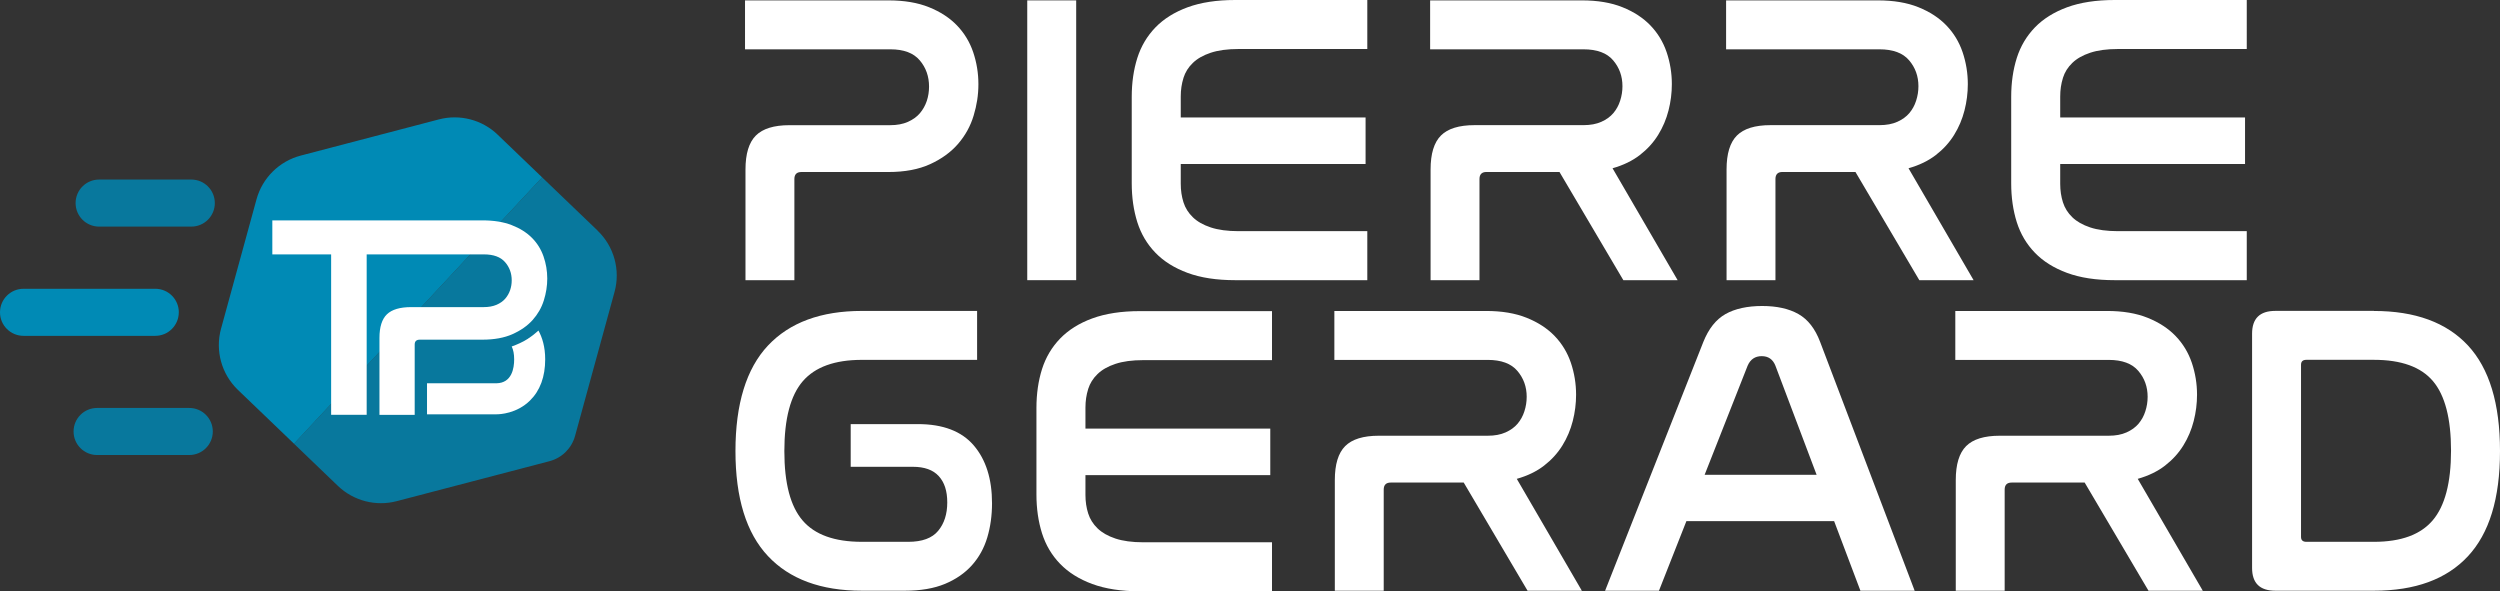
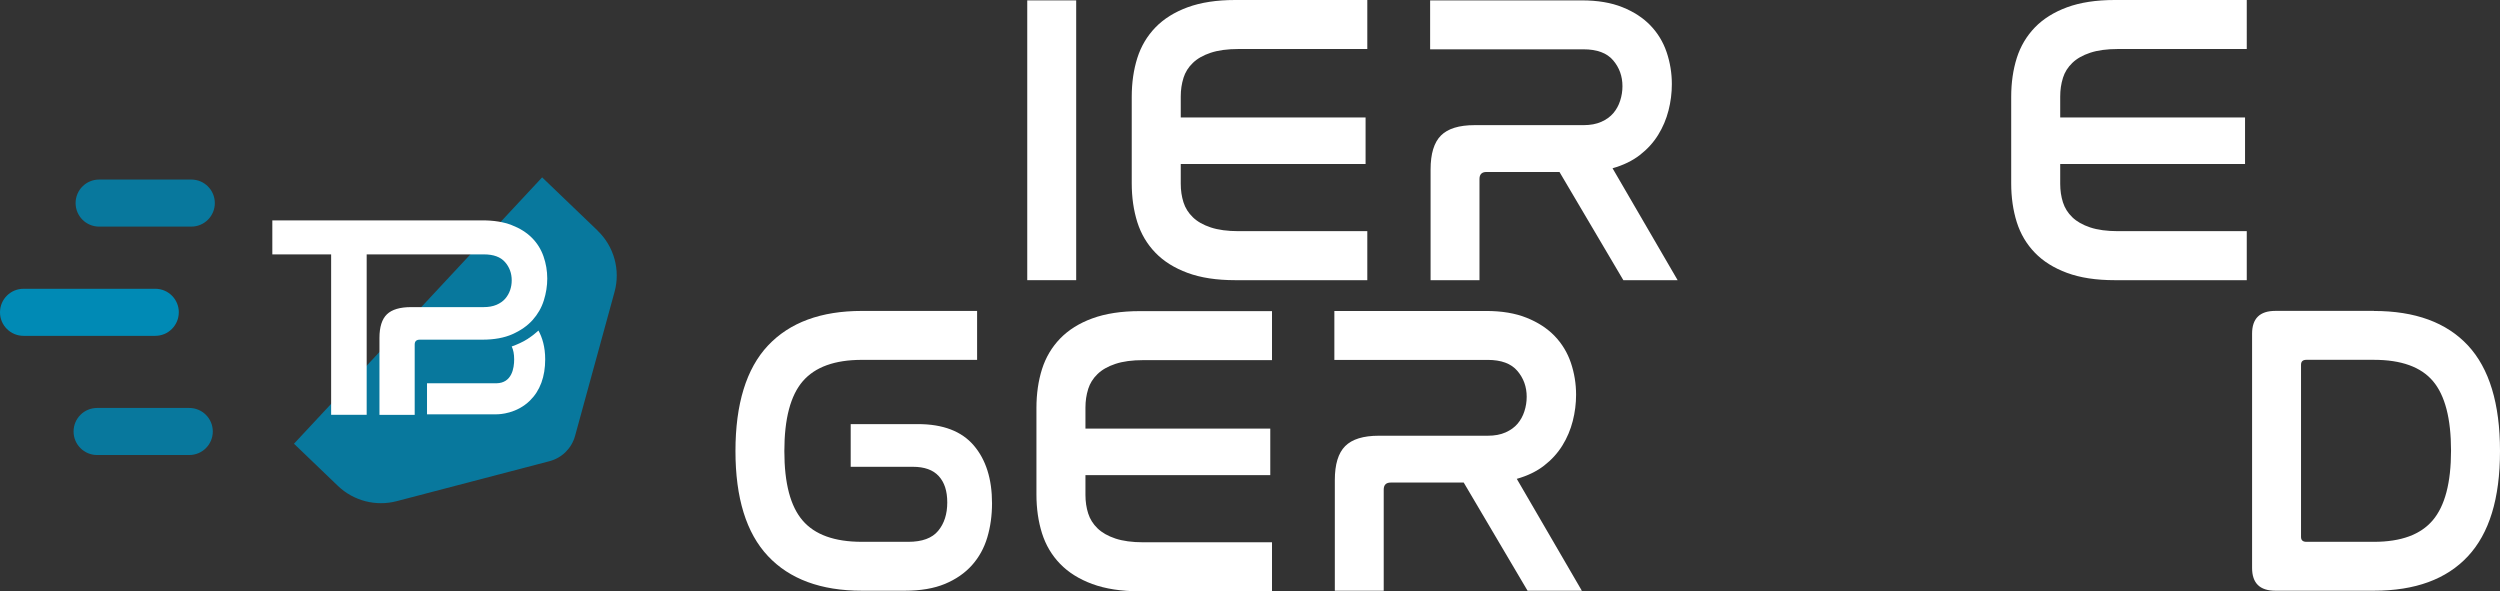
<svg xmlns="http://www.w3.org/2000/svg" id="Calque_2" data-name="Calque 2" viewBox="0 0 653.44 154.53">
  <rect x="0" y="0" width="653.44" height="154.53" fill="#333333" stroke="none" />
  <defs>
    <style>
      .cls-1 {
        fill: #008ab5;
      }

      .cls-2 {
        fill: #fff;
      }

      .cls-3 {
        fill: #08789d;
      }
    </style>
  </defs>
  <g id="Calque_1-2" data-name="Calque 1">
    <g>
      <g>
-         <path class="cls-2" d="M232.21,.1c4.11,0,7.66,.59,10.62,1.79,2.96,1.19,5.4,2.78,7.31,4.77s3.32,4.31,4.23,6.99c.9,2.67,1.36,5.46,1.36,8.34s-.42,5.49-1.25,8.24c-.83,2.75-2.19,5.2-4.06,7.37-1.88,2.17-4.31,3.94-7.31,5.31-3,1.37-6.63,2.05-10.89,2.05h-22.75c-1.23,0-1.84,.62-1.84,1.84v26.44h-12.78v-28.93c0-4.11,.9-7.07,2.71-8.88,1.8-1.8,4.73-2.71,8.77-2.71h26.32c1.81,0,3.36-.29,4.66-.87,1.3-.58,2.35-1.34,3.14-2.27,.79-.94,1.39-2.01,1.79-3.2,.39-1.19,.59-2.44,.59-3.74,0-2.67-.81-4.97-2.44-6.88-1.62-1.91-4.17-2.87-7.64-2.87h-38.02V.1h37.49Z" />
        <path class="cls-2" d="M281.29,.1V73.23h-12.79V.1h12.79Z" />
        <path class="cls-2" d="M413.46,.1c4.11,0,7.65,.59,10.62,1.79,2.96,1.19,5.4,2.78,7.31,4.77,1.91,1.99,3.32,4.31,4.23,6.99,.9,2.67,1.36,5.46,1.36,8.34,0,2.31-.29,4.61-.87,6.88-.58,2.27-1.48,4.41-2.71,6.39-1.23,1.99-2.82,3.74-4.77,5.25-1.95,1.52-4.33,2.67-7.15,3.47l17.01,29.25h-14.19l-16.69-28.28h-19.07c-1.23,0-1.84,.62-1.84,1.84v26.44h-12.78v-28.93c0-4.11,.9-7.07,2.71-8.88,1.8-1.8,4.73-2.71,8.77-2.71h28.49c1.81,0,3.36-.29,4.66-.87,1.3-.58,2.35-1.34,3.14-2.27,.79-.94,1.39-2.02,1.78-3.25,.4-1.23,.6-2.49,.6-3.79,0-2.61-.81-4.86-2.44-6.77-1.62-1.91-4.21-2.87-7.74-2.87h-40.09V.1h39.65Z" />
-         <path class="cls-2" d="M490.82,.1c4.11,0,7.65,.59,10.62,1.79,2.96,1.19,5.4,2.78,7.31,4.77s3.32,4.31,4.23,6.99c.9,2.67,1.36,5.46,1.36,8.34,0,2.31-.29,4.61-.87,6.88s-1.48,4.41-2.71,6.39c-1.23,1.99-2.82,3.74-4.77,5.25-1.95,1.52-4.33,2.67-7.15,3.47l17.01,29.25h-14.19l-16.69-28.28h-19.07c-1.23,0-1.84,.62-1.84,1.84v26.44h-12.78v-28.93c0-4.11,.9-7.07,2.71-8.88,1.8-1.8,4.73-2.71,8.77-2.71h28.49c1.81,0,3.36-.29,4.66-.87,1.3-.58,2.35-1.34,3.14-2.27,.79-.94,1.39-2.02,1.78-3.25,.4-1.23,.6-2.49,.6-3.79,0-2.61-.81-4.86-2.44-6.77-1.62-1.91-4.21-2.87-7.74-2.87h-40.09V.1h39.65Z" />
        <path class="cls-2" d="M255.39,81.28v12.78h-30.12c-7.08,0-12.22,1.86-15.44,5.58-3.21,3.72-4.82,9.81-4.82,18.26s1.59,14.43,4.77,18.14c3.18,3.72,8.34,5.58,15.5,5.58h12.13c3.61,0,6.22-.96,7.8-2.87,1.59-1.91,2.38-4.39,2.38-7.42s-.74-5.26-2.22-6.88c-1.48-1.63-3.74-2.44-6.77-2.44h-16.25v-11.16h17.55c6.57,0,11.45,1.86,14.62,5.58,3.18,3.72,4.77,8.75,4.77,15.11,0,3.18-.41,6.16-1.24,8.94-.83,2.78-2.17,5.2-4.01,7.26-1.84,2.05-4.19,3.68-7.04,4.87-2.86,1.19-6.34,1.79-10.46,1.79h-11.27c-10.69,0-18.87-3.02-24.54-9.05-5.67-6.03-8.5-15.18-8.5-27.46s2.83-21.54,8.5-27.57c5.67-6.03,13.85-9.05,24.54-9.05h30.12Z" />
        <path class="cls-2" d="M388.43,81.28c4.11,0,7.65,.59,10.62,1.79,2.96,1.19,5.4,2.78,7.31,4.77,1.91,1.99,3.32,4.31,4.23,6.99,.9,2.67,1.36,5.46,1.36,8.34,0,2.31-.29,4.61-.87,6.88-.58,2.27-1.48,4.41-2.71,6.39-1.23,1.99-2.82,3.74-4.77,5.25-1.95,1.52-4.33,2.67-7.15,3.47l17.01,29.25h-14.19l-16.69-28.28h-19.07c-1.23,0-1.84,.62-1.84,1.84v26.44h-12.78v-28.93c0-4.11,.9-7.07,2.71-8.88,1.8-1.8,4.73-2.71,8.77-2.71h28.49c1.81,0,3.36-.29,4.66-.87,1.3-.58,2.35-1.34,3.14-2.27,.79-.94,1.39-2.02,1.78-3.25,.4-1.23,.6-2.49,.6-3.79,0-2.61-.81-4.86-2.44-6.77-1.62-1.91-4.21-2.87-7.74-2.87h-40.09v-12.78h39.65Z" />
-         <path class="cls-2" d="M550.73,81.28c4.11,0,7.65,.59,10.62,1.79,2.96,1.19,5.4,2.78,7.31,4.77,1.91,1.99,3.32,4.31,4.23,6.99,.9,2.67,1.36,5.46,1.36,8.34,0,2.31-.29,4.61-.87,6.88s-1.48,4.41-2.71,6.39c-1.23,1.99-2.82,3.74-4.77,5.25-1.95,1.52-4.33,2.67-7.15,3.47l17.01,29.25h-14.19l-16.69-28.28h-19.07c-1.23,0-1.84,.62-1.84,1.84v26.44h-12.78v-28.93c0-4.11,.9-7.07,2.71-8.88,1.8-1.8,4.73-2.71,8.77-2.71h28.49c1.81,0,3.36-.29,4.66-.87,1.3-.58,2.35-1.34,3.14-2.27,.79-.94,1.39-2.02,1.78-3.25,.4-1.23,.6-2.49,.6-3.79,0-2.61-.81-4.86-2.44-6.77-1.62-1.91-4.21-2.87-7.74-2.87h-40.09v-12.78h39.65Z" />
        <path class="cls-2" d="M620.5,81.28c10.76,0,18.94,3,24.54,8.99,5.59,6,8.4,15.2,8.4,27.63s-2.81,21.52-8.4,27.51c-5.6,6-13.78,8.99-24.54,8.99h-25.79c-4.05,0-6.07-1.99-6.07-5.96v-61.22c0-3.97,2.02-5.96,6.07-5.96h25.79Zm-19.07,59.04c0,.87,.47,1.3,1.4,1.3h17.66c7.08,0,12.2-1.88,15.38-5.64,3.18-3.75,4.77-9.82,4.77-18.2s-1.57-14.43-4.71-18.15c-3.14-3.72-8.29-5.58-15.44-5.58h-17.66c-.94,0-1.4,.43-1.4,1.3v44.96Z" />
      </g>
      <path class="cls-2" d="M539.2,20.36c.47-1.49,1.28-2.79,2.45-3.91,1.15-1.12,2.71-2.01,4.67-2.66,1.95-.65,4.38-.98,7.28-.98h33.65V0h-34.52c-4.85,0-9,.64-12.44,1.9-3.44,1.27-6.24,3.02-8.42,5.27-2.17,2.25-3.75,4.9-4.73,7.98-.97,3.08-1.46,6.46-1.46,10.16v22.61c0,3.69,.49,7.07,1.46,10.16,.98,3.08,2.55,5.73,4.73,7.98,2.17,2.25,4.98,4,8.42,5.27,3.44,1.27,7.58,1.9,12.44,1.9h34.52v-12.81h-33.65c-2.9,0-5.32-.33-7.28-.98-1.95-.65-3.52-1.54-4.67-2.66-1.16-1.12-1.98-2.42-2.45-3.91-.47-1.48-.71-3.09-.71-4.83v-5.17h48.31v-12.16h-48.31v-5.49c0-1.74,.24-3.35,.71-4.83Z" />
      <path class="cls-2" d="M309.33,20.36c.47-1.49,1.28-2.79,2.45-3.91,1.15-1.12,2.71-2.01,4.67-2.66s4.38-.98,7.28-.98h33.65V0h-34.52c-4.85,0-9,.64-12.44,1.9-3.44,1.27-6.24,3.02-8.42,5.27-2.17,2.25-3.75,4.9-4.73,7.98-.97,3.08-1.46,6.46-1.46,10.16v22.61c0,3.69,.49,7.07,1.46,10.16,.98,3.08,2.55,5.73,4.73,7.98,2.17,2.25,4.98,4,8.42,5.27,3.44,1.27,7.58,1.9,12.44,1.9h34.52v-12.81h-33.65c-2.9,0-5.32-.33-7.28-.98s-3.52-1.54-4.67-2.66c-1.16-1.12-1.98-2.42-2.45-3.91s-.71-3.09-.71-4.83v-5.17h48.31v-12.16h-48.31v-5.49c0-1.74,.24-3.35,.71-4.83Z" />
      <path class="cls-2" d="M284.42,101.68c.47-1.48,1.28-2.79,2.45-3.91,1.15-1.12,2.71-2.01,4.67-2.66,1.95-.65,4.38-.98,7.28-.98h33.65v-12.81h-34.52c-4.85,0-9,.64-12.44,1.9-3.44,1.26-6.24,3.02-8.42,5.27-2.17,2.25-3.75,4.9-4.73,7.98-.97,3.08-1.46,6.46-1.46,10.16v22.61c0,3.69,.49,7.07,1.46,10.16,.98,3.08,2.55,5.73,4.73,7.98s4.98,4,8.42,5.27c3.44,1.26,7.58,1.9,12.44,1.9h34.52v-12.81h-33.65c-2.9,0-5.32-.33-7.28-.98-1.95-.65-3.52-1.54-4.67-2.66-1.16-1.12-1.98-2.42-2.45-3.91-.47-1.48-.71-3.09-.71-4.83v-5.17h48.31v-12.16h-48.31v-5.49c0-1.74,.24-3.35,.71-4.83Z" />
-       <path class="cls-2" d="M486.26,154.41h14.19l-24.7-65.01c-1.3-3.46-3.19-5.9-5.68-7.31-2.49-1.41-5.66-2.11-9.48-2.11s-7.1,.7-9.59,2.11c-2.49,1.41-4.42,3.85-5.8,7.31l-25.67,65.01h14.08l7.17-18.19h38.62l6.87,18.19Zm-40.71-30.31l11.24-28.52c.72-1.66,1.95-2.49,3.68-2.49s2.92,.83,3.58,2.49l10.77,28.52h-29.27Z" />
      <g>
        <path class="cls-3" d="M156.2,60.27l-14.5-13.91L76.84,115.98l11.47,11.01c4.08,3.92,9.91,5.43,15.38,4l39.94-10.45c3.24-.85,5.78-3.36,6.67-6.59l10.32-37.63c1.58-5.75-.12-11.91-4.43-16.04Z" />
-         <path class="cls-1" d="M130.09,35.21c-4.08-3.92-9.91-5.43-15.38-4l-36.09,9.45c-5.62,1.47-10.03,5.83-11.57,11.43l-9.27,33.8c-1.58,5.75,.12,11.91,4.43,16.04l14.64,14.05L141.7,46.36l-11.62-11.15Z" />
      </g>
      <g>
        <path class="cls-2" d="M138.09,88.48c-1.4,.91-2.95,1.59-4.34,2.08,.42,.87,.64,1.98,.64,3.37,0,2.31-.6,6.18-4.62,6.25h-18.16v8.11h18.18c.85,0,5.25-.17,8.73-3.59,2.64-2.59,3.98-6.22,3.98-10.78,0-3.27-.77-5.71-1.76-7.52-.76,.69-1.64,1.41-2.66,2.06Z" />
        <path class="cls-2" d="M133.94,87.34c2.16-.95,3.91-2.18,5.27-3.69,1.35-1.51,2.33-3.21,2.93-5.12,.6-1.91,.9-3.81,.9-5.72,0-2.01-.33-3.94-.98-5.8-.65-1.86-1.66-3.48-3.04-4.86-1.38-1.38-3.14-2.49-5.27-3.31-2.13-.83-4.68-1.24-7.65-1.24h-17.45s-37.47,0-37.47,0v8.89h15.37v41.92h9.29v-41.92h3.26s27.39,0,27.39,0c2.5,0,4.33,.67,5.5,2,1.17,1.33,1.76,2.93,1.76,4.78,0,.9-.14,1.77-.43,2.6-.29,.83-.72,1.57-1.29,2.22-.57,.65-1.33,1.18-2.26,1.58-.94,.4-2.06,.6-3.36,.6h-18.96c-2.91,0-5.02,.63-6.32,1.88-1.3,1.26-1.95,3.31-1.95,6.18v20.11h9.21v-18.38c0-.85,.44-1.28,1.33-1.28h16.38c3.07,0,5.68-.48,7.84-1.43Z" />
      </g>
      <g>
        <path class="cls-3" d="M25.91,59.23h24.09c3.4,0,6.15-2.75,6.15-6.15s-2.75-6.15-6.15-6.15H25.91c-3.4,0-6.15,2.75-6.15,6.15s2.75,6.15,6.15,6.15Z" />
        <path class="cls-1" d="M46.74,81.63c0-3.4-2.75-6.15-6.15-6.15H6.15c-3.4,0-6.15,2.75-6.15,6.15s2.75,6.15,6.15,6.15H40.58c3.4,0,6.15-2.75,6.15-6.15Z" />
        <path class="cls-3" d="M49.47,106.63H25.38c-3.4,0-6.15,2.75-6.15,6.15s2.75,6.15,6.15,6.15h24.09c3.4,0,6.15-2.75,6.15-6.15s-2.75-6.15-6.15-6.15Z" />
      </g>
    </g>
  </g>
</svg>